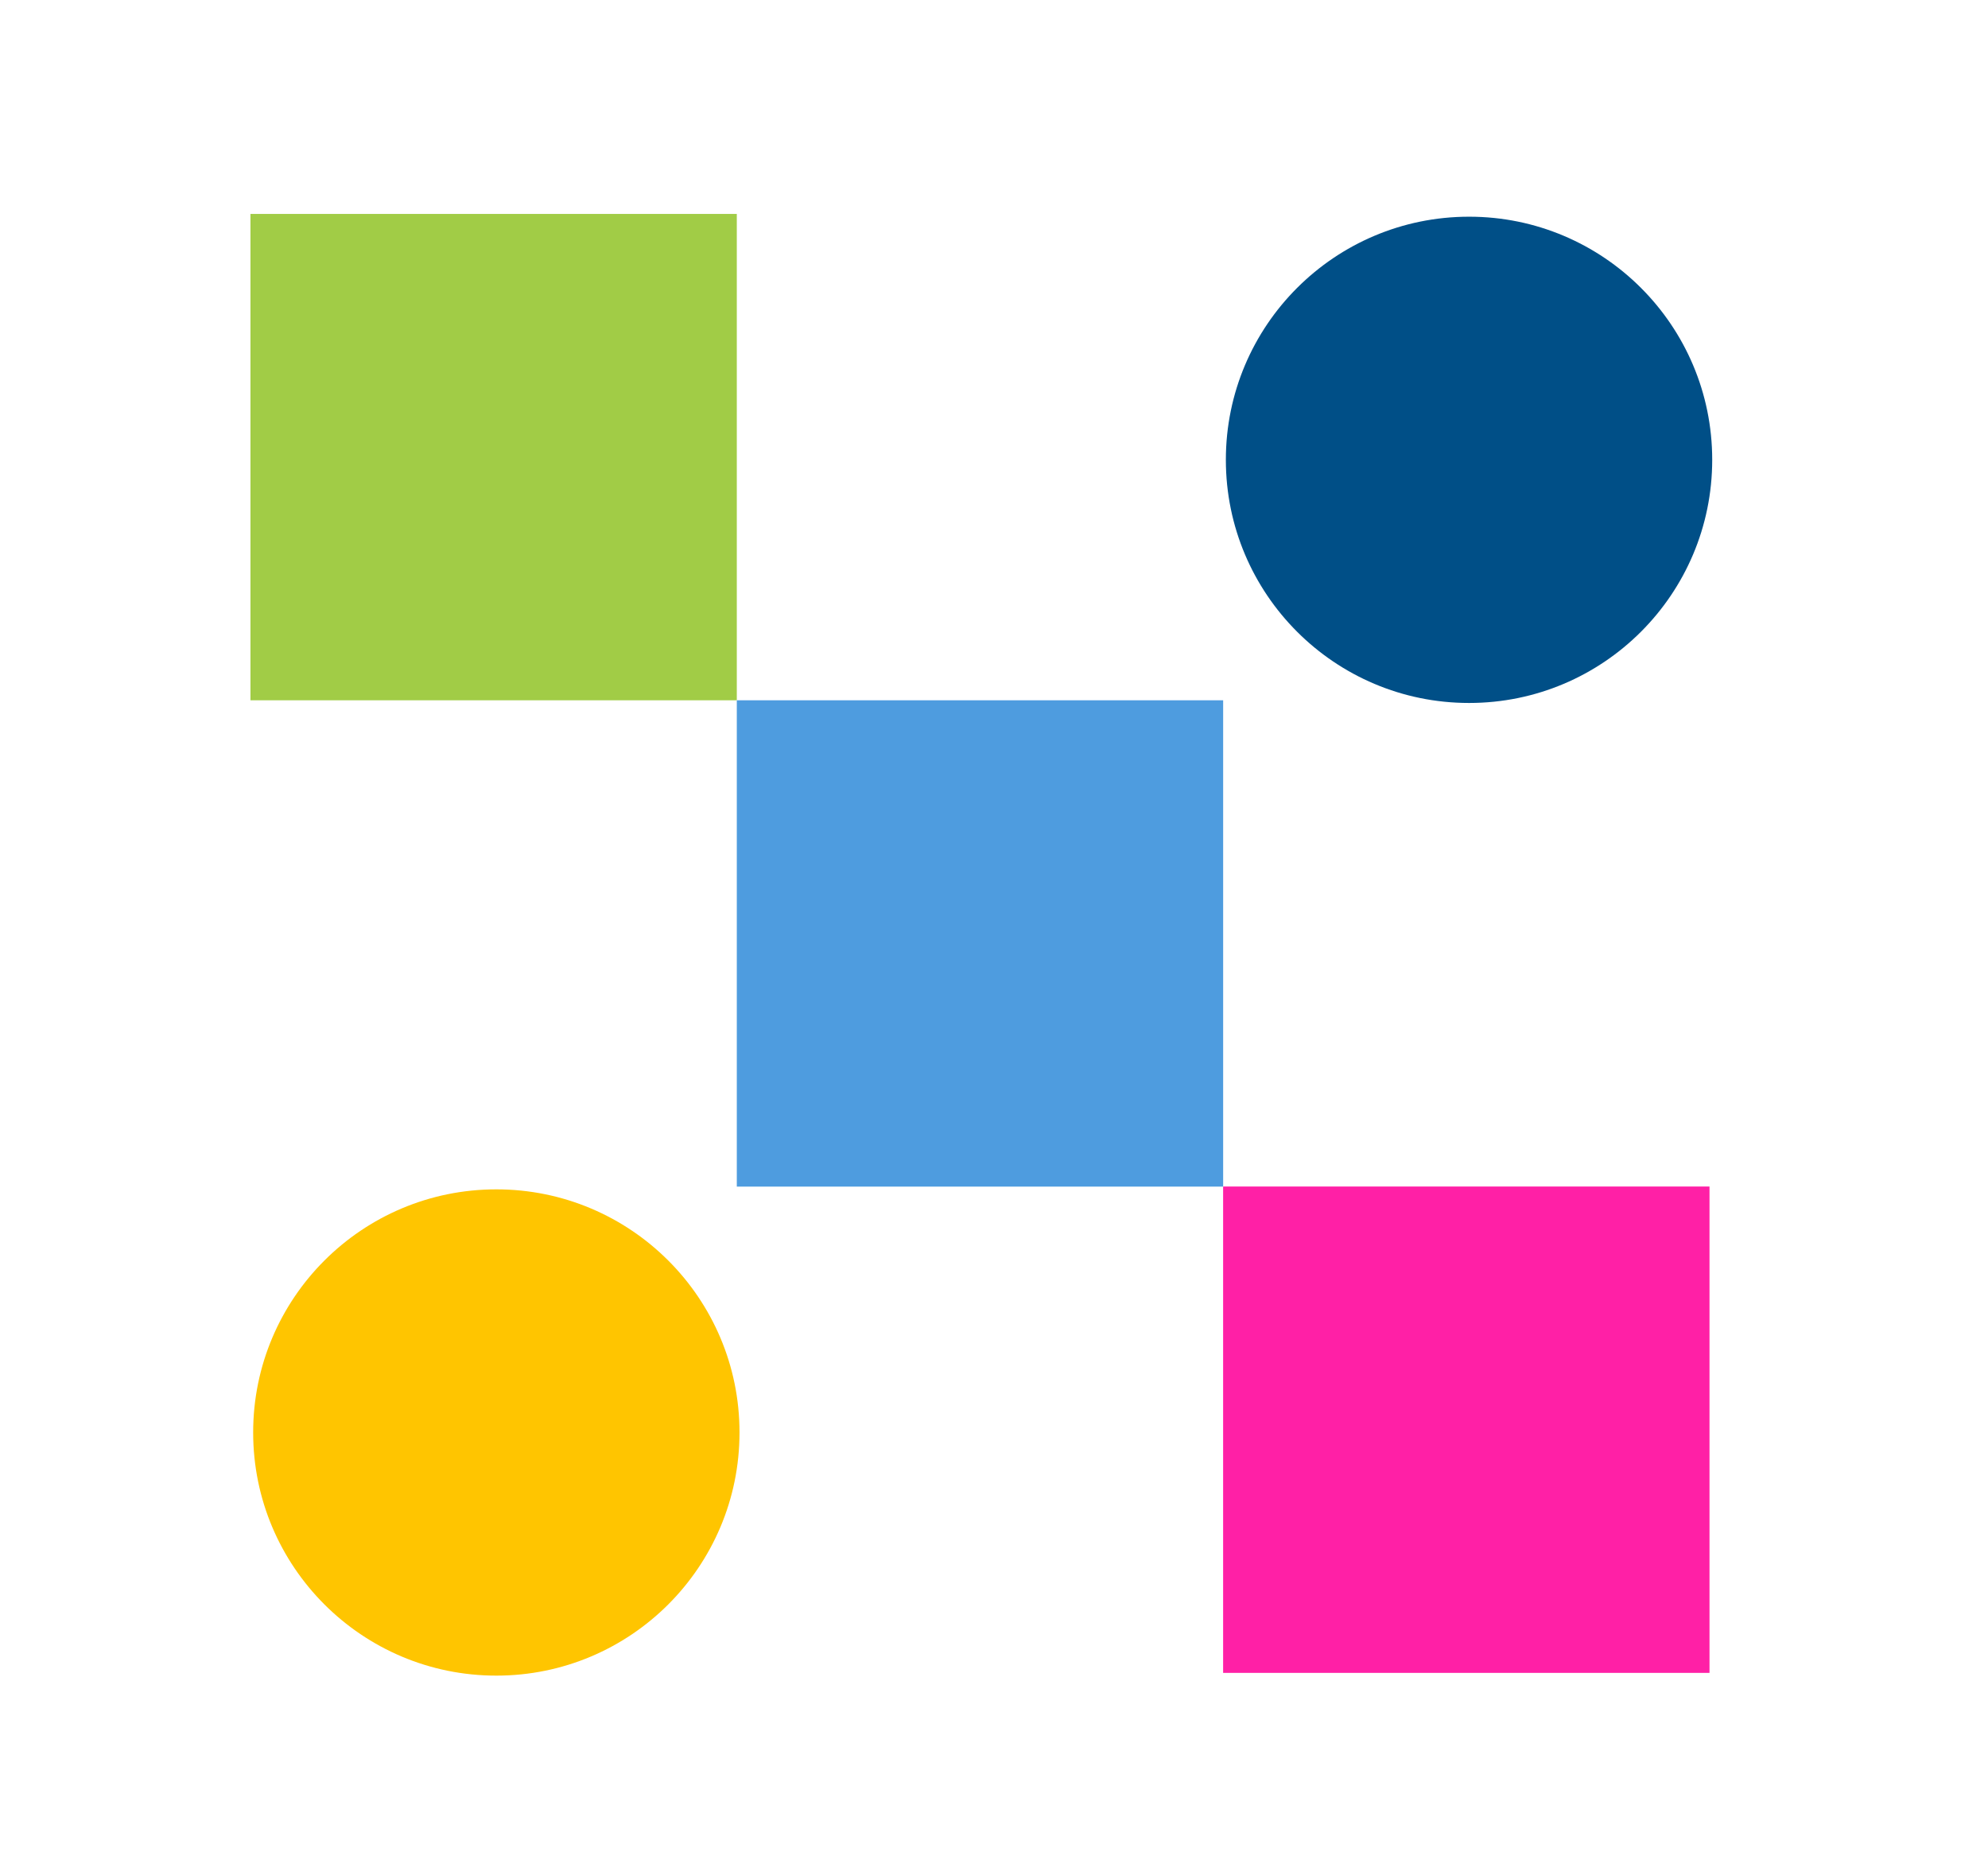
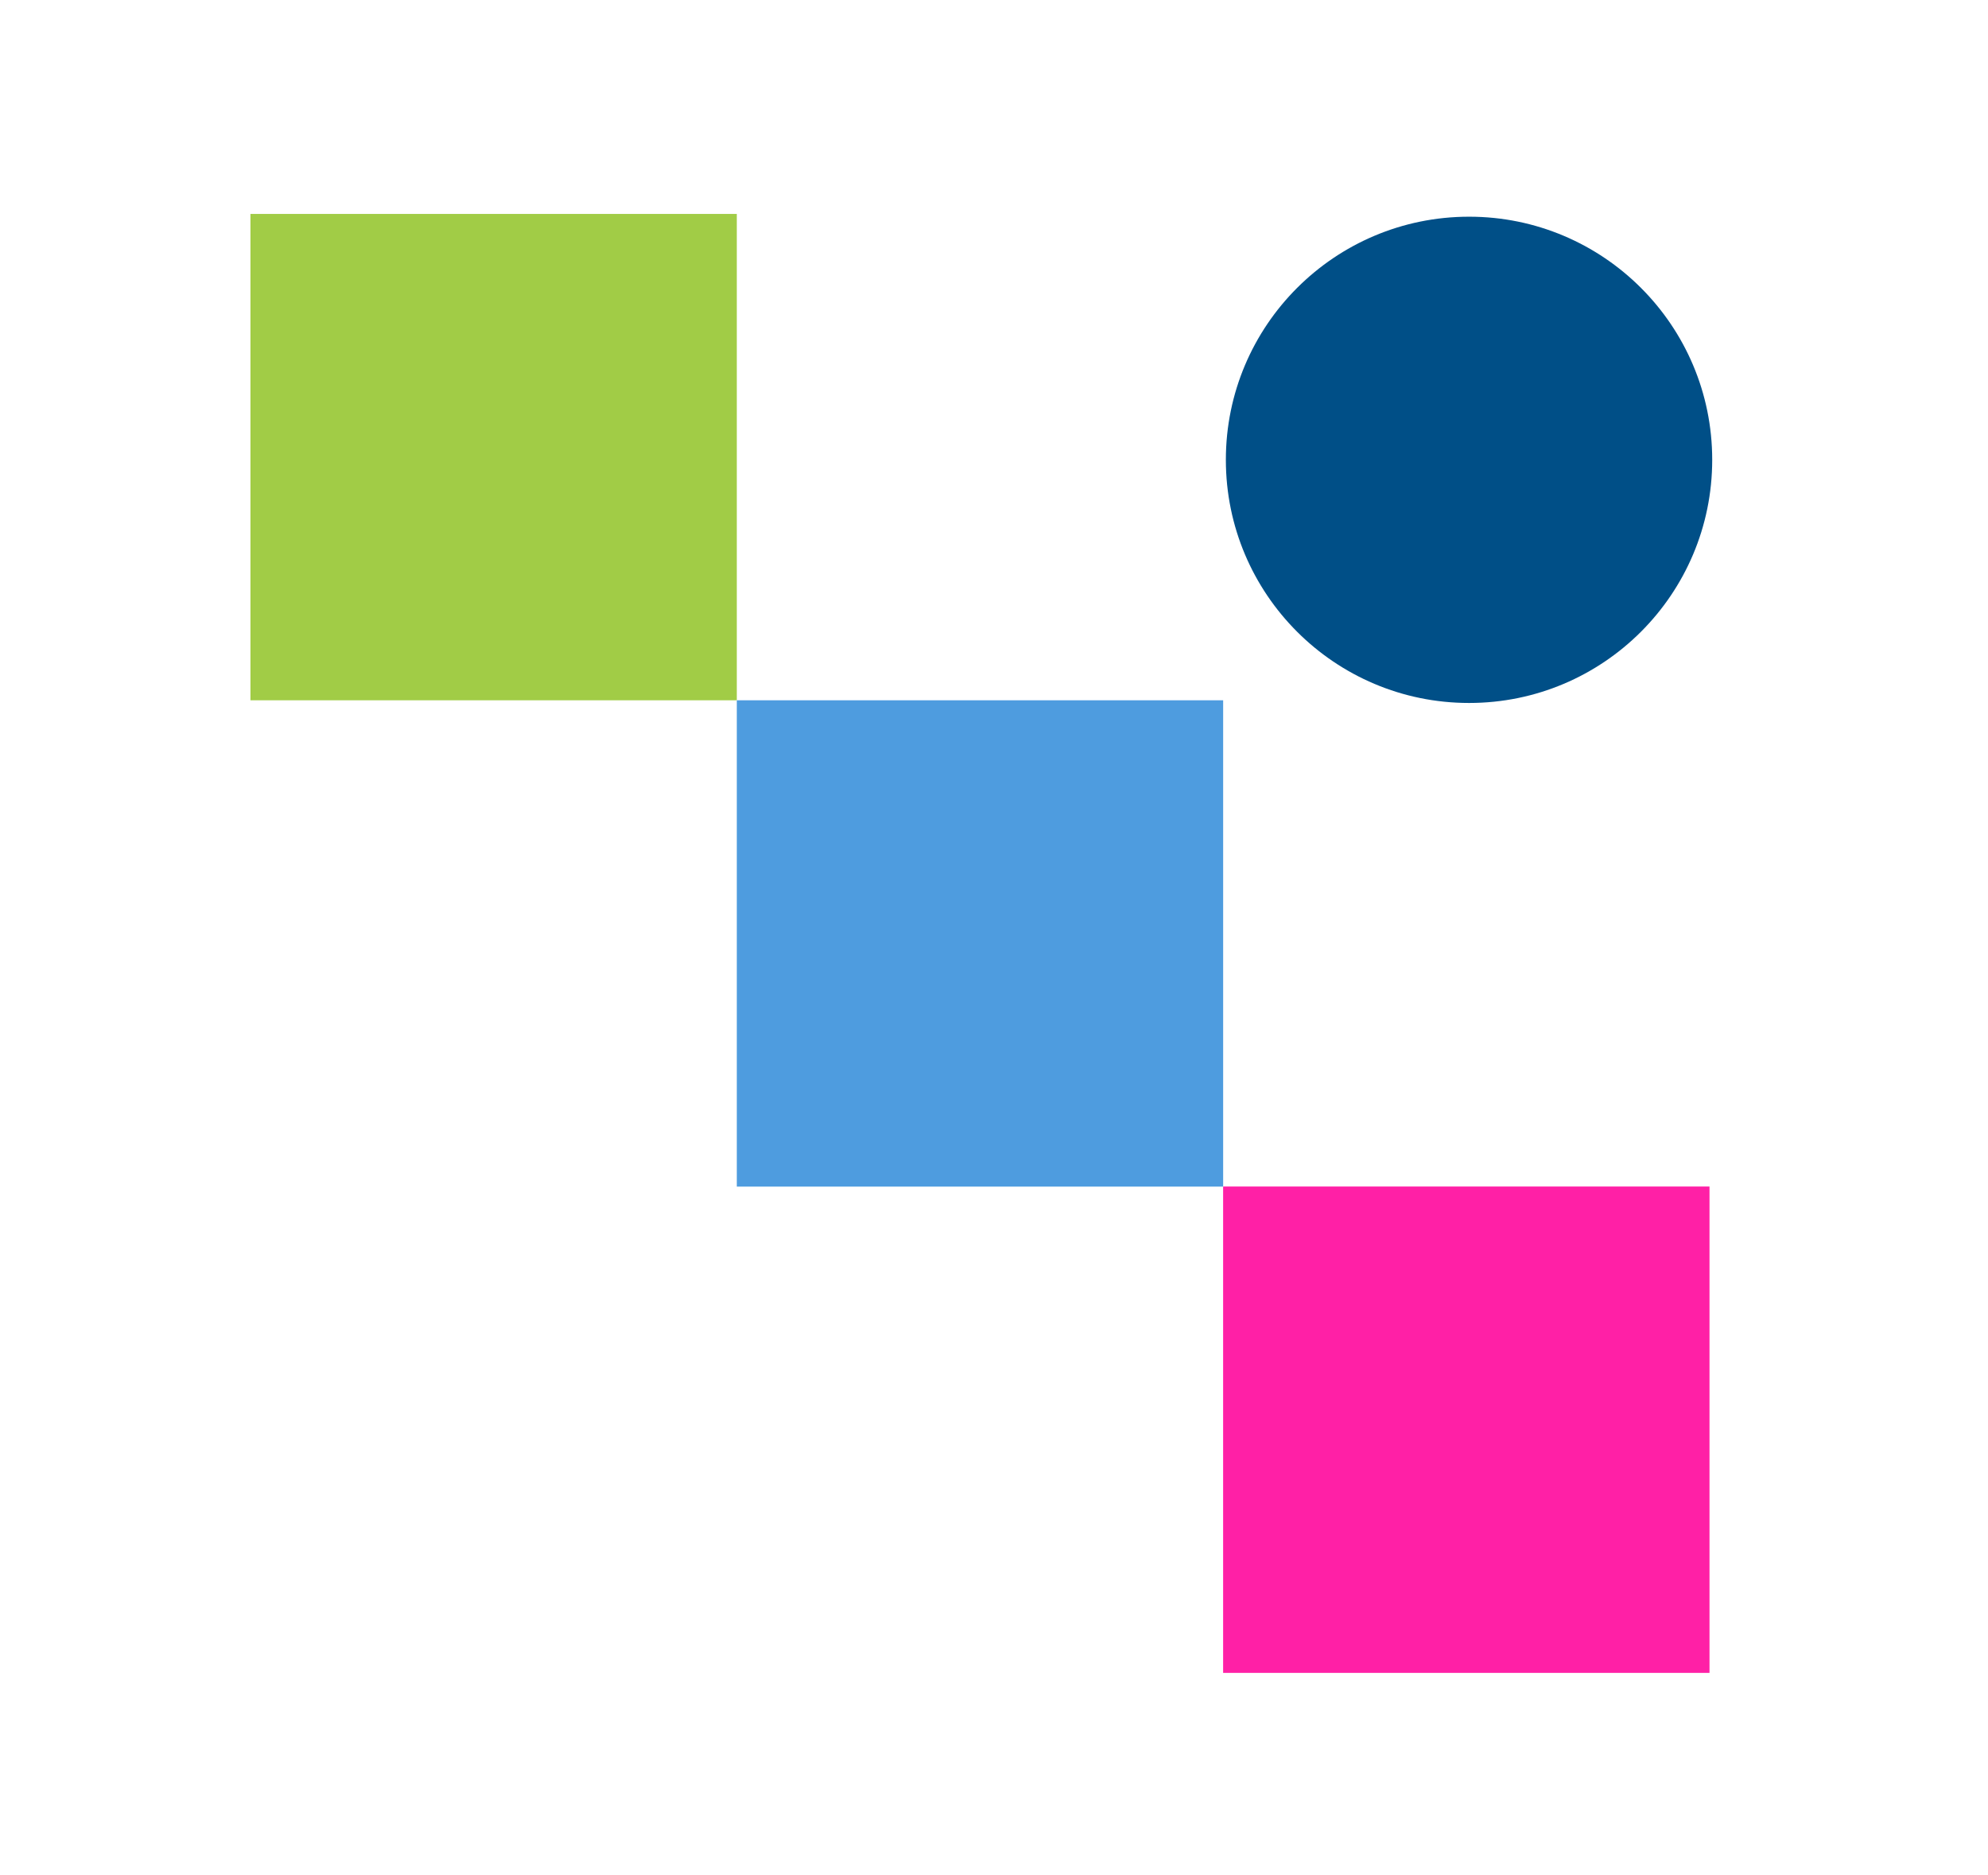
<svg xmlns="http://www.w3.org/2000/svg" version="1.1" id="Layer_1" x="0px" y="0px" width="65.279px" height="61.559px" viewBox="0 0 65.279 61.559" enable-background="new 0 0 65.279 61.559" xml:space="preserve">
  <path fill="#004F87" d="M-584.667-4596.289c0,4.41-3.575,7.985-7.985,7.985c-4.41,0-7.985-3.575-7.985-7.985  c0-4.408,3.575-7.983,7.985-7.983C-588.242-4604.272-584.667-4600.697-584.667-4596.289" />
  <rect x="-600.727" y="-4572.424" fill="#FF20A6" width="15.97" height="15.971" />
  <rect x="-632.666" y="-4604.362" fill="#A1CC46" width="15.97" height="15.971" />
  <rect x="-616.696" y="-4588.391" fill="#4E9CDF" width="15.97" height="15.97" />
-   <rect x="-656.667" y="-4629.362" fill="none" width="1920" height="10043.128" />
-   <path fill="#004F87" d="M-584.667-4769.289c0,4.41-3.575,7.985-7.985,7.985c-4.41,0-7.985-3.575-7.985-7.985  c0-4.408,3.575-7.983,7.985-7.983C-588.242-4777.272-584.667-4773.697-584.667-4769.289" />
  <rect x="-600.727" y="-4745.424" fill="#FF20A6" width="15.97" height="15.971" />
  <rect x="-632.666" y="-4777.362" fill="#A1CC46" width="15.97" height="15.971" />
-   <rect x="-616.696" y="-4761.391" fill="#4E9CDF" width="15.97" height="15.97" />
-   <rect x="-656.667" y="-4802.362" fill="none" width="1920" height="10043.128" />
-   <path fill="#FFC500" d="M24.283,47.039c0,4.41-3.575,7.985-7.985,7.985c-4.41,0-7.985-3.575-7.985-7.985  c0-4.409,3.575-7.983,7.985-7.983C20.708,39.056,24.283,42.63,24.283,47.039" />
  <path fill="#004F87" d="M56.223,15.099c0,4.41-3.575,7.985-7.984,7.985c-4.41,0-7.986-3.575-7.986-7.985  c0-4.408,3.576-7.983,7.986-7.983C52.648,7.115,56.223,10.69,56.223,15.099" />
  <rect x="40.163" y="38.963" fill="#FF20A6" width="15.971" height="15.971" />
  <rect x="8.224" y="7.025" fill="#A1CC46" width="15.97" height="15.971" />
  <rect x="24.194" y="22.996" fill="#4E9CDF" width="15.97" height="15.97" />
</svg>